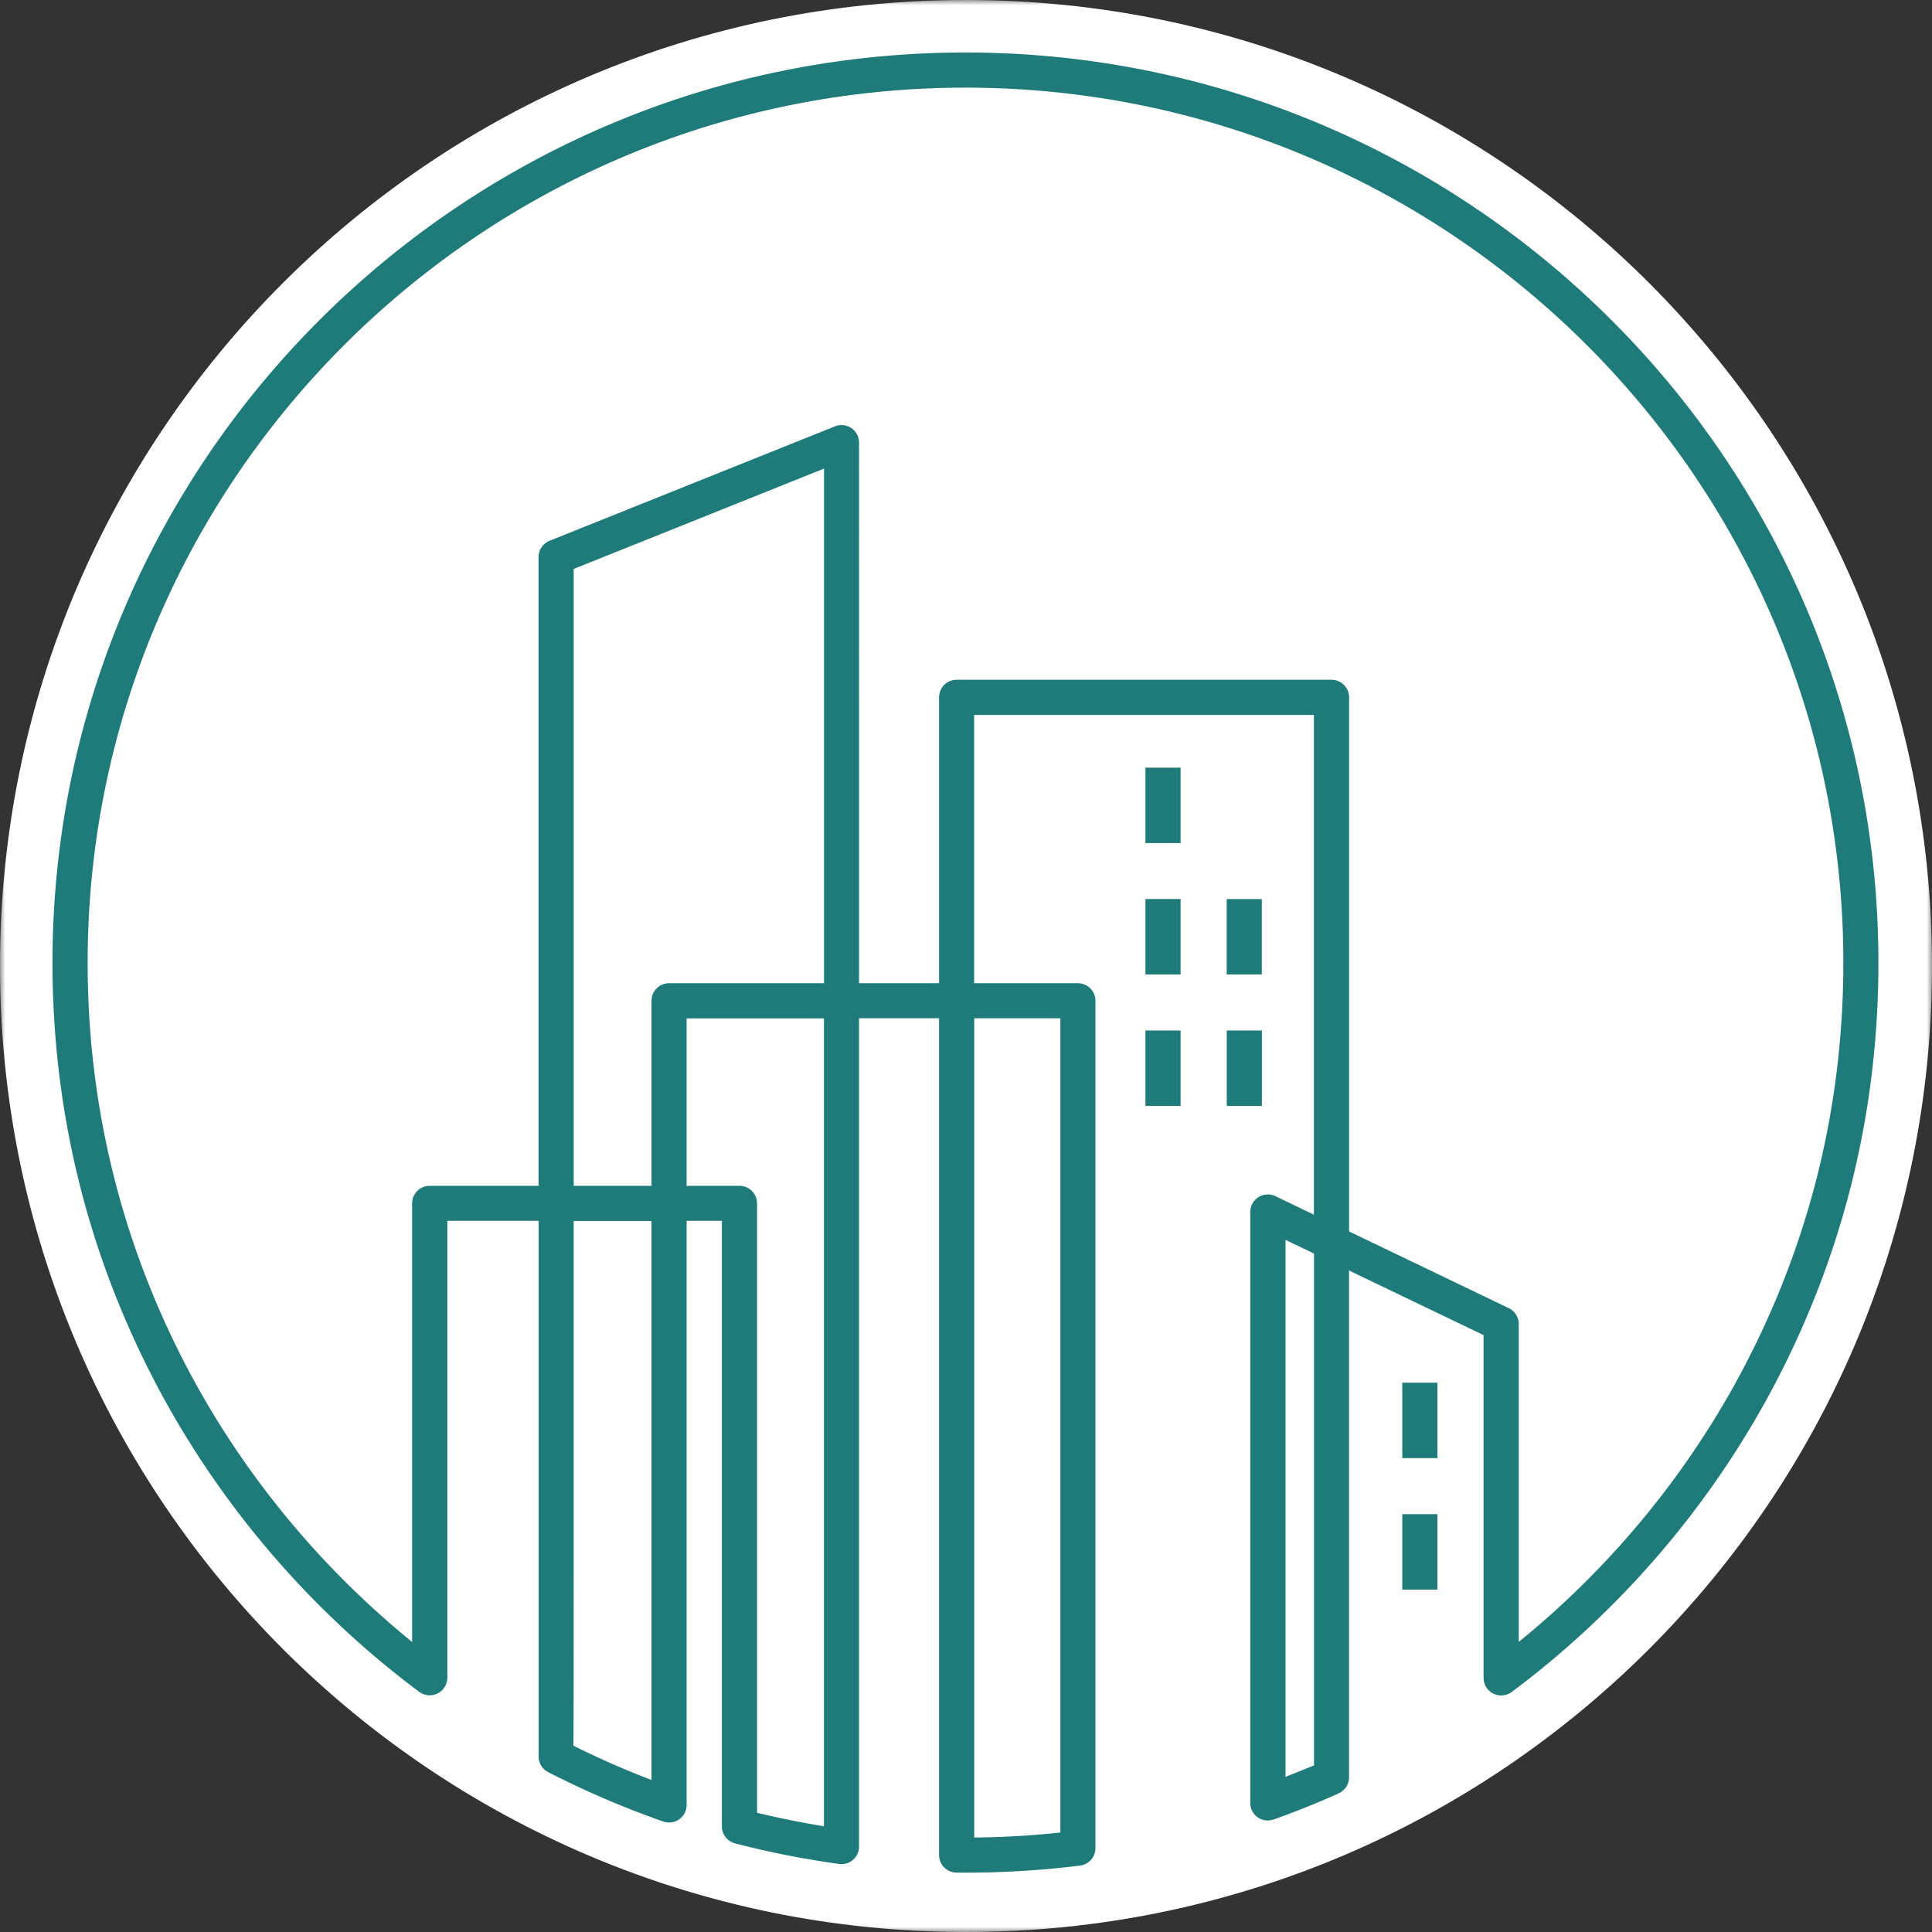
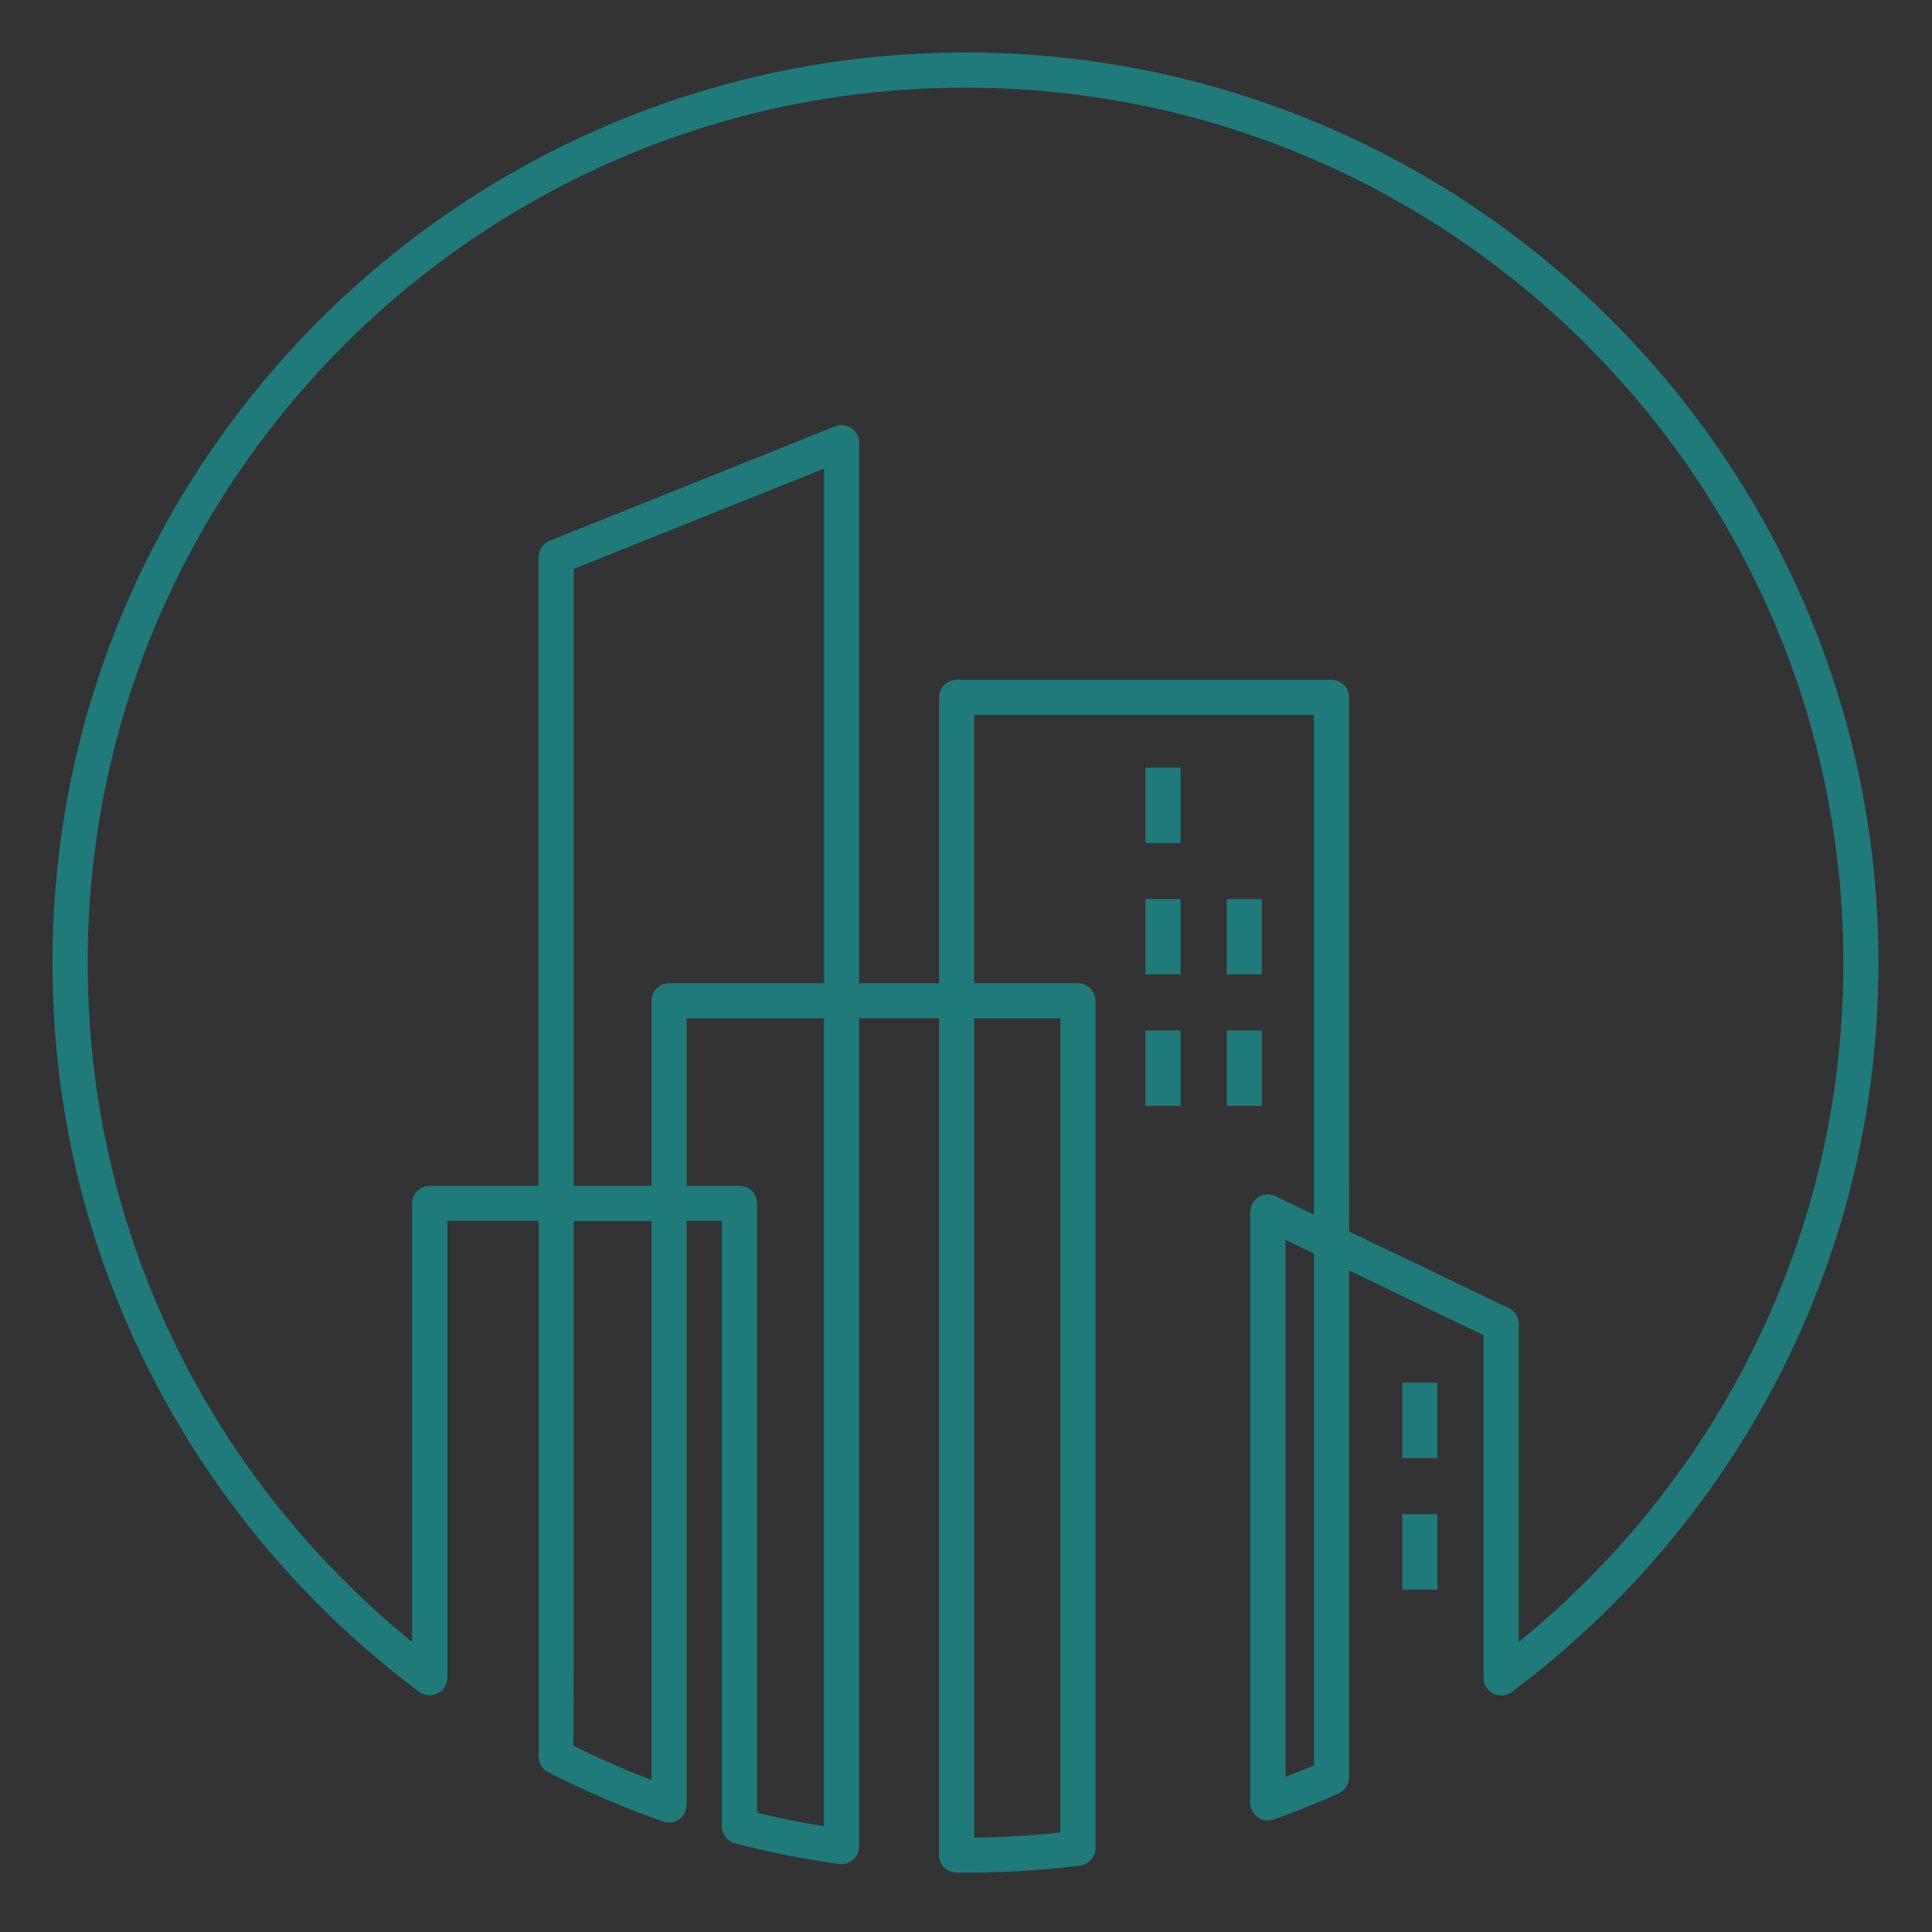
<svg xmlns="http://www.w3.org/2000/svg" width="184" height="184" viewBox="0 0 184 184" fill="none">
  <rect x="0" y="0" width="184" height="184" fill="#333333" stroke="none" />
  <g clip-path="url(#a)">
    <mask id="b" style="mask-type:luminance" maskUnits="userSpaceOnUse" x="0" y="0" width="184" height="184">
-       <path d="M184 0H0v184h184V0Z" fill="#fff" />
-     </mask>
+       </mask>
    <g mask="url(#b)">
      <path fill-rule="evenodd" clip-rule="evenodd" d="M92 184c-50.81 0-92-41.188-92-92C0 41.19 41.19 0 92 0c50.809 0 92 41.19 92 92 0 50.812-41.191 92-92 92Z" fill="#fff" />
    </g>
    <path d="M91.948 5C44.005 5 5 43.881 5 91.675c0 13.895 3.203 27.177 9.514 39.46 6.02 11.717 14.81 22.087 25.413 29.995a1.68 1.68 0 0 0 2.677-1.346V116.27h8.691v51.013c0 .628.355 1.205.907 1.491a87 87 0 0 0 10.97 4.705 1.664 1.664 0 0 0 1.941-.65 1.67 1.67 0 0 0 .28-.926V116.27h3.359v57.672c0 .761.518 1.43 1.255 1.618a86.284 86.284 0 0 0 9.909 1.96 1.67 1.67 0 0 0 1.899-1.66V96.976h7.62v79.693c0 .92.736 1.661 1.655 1.673.287 0 .567.006.852.006 3.653 0 7.323-.225 10.921-.674a1.673 1.673 0 0 0 1.466-1.662V95.315c0-.925-.749-1.674-1.674-1.674h-9.879V68.088h32.358v47.593l-3.665-1.759a1.674 1.674 0 0 0-2.398 1.508v56.277c0 .555.275 1.079.736 1.389.446.298.999.359 1.498.182l.006.006a86.614 86.614 0 0 0 6.178-2.482v-.006c.597-.269.992-.865.992-1.522V121l12.812 6.153v32.643c0 .634.36 1.211.925 1.498a1.69 1.69 0 0 0 1.754-.152c10.603-7.907 19.392-18.278 25.411-29.995 6.313-12.283 9.514-25.565 9.514-39.46C178.897 43.881 139.894 5 91.948 5ZM62.051 169.523a83.46 83.46 0 0 1-7.444-3.268c.03-2.015.03-6.501.03-16.806v-33.166h7.413v53.24Zm16.421 4.407a86.914 86.914 0 0 1-6.371-1.285v-58.037c0-.925-.75-1.672-1.675-1.672h-5.033V96.988h13.08v76.942Zm0-80.29H63.725c-.925 0-1.675.75-1.675 1.675v17.621h-7.412v-58.75l23.84-9.556v49.01h-.006Zm22.516 3.342v77.544c-2.715.293-5.46.451-8.206.475v-78.02h8.206Zm21.443 21.103 2.715 1.302v48.749l-2.715 1.089v-51.14Zm43.976 11.522c-5.277 10.269-12.758 19.459-21.765 26.763v-30.276c0-.644-.373-1.229-.95-1.508l-15.205-7.305V66.415c0-.925-.749-1.674-1.674-1.674H91.108c-.925 0-1.672.75-1.672 1.674v27.226h-7.621V42.16a1.67 1.67 0 0 0-2.296-1.554L52.342 51.502a1.681 1.681 0 0 0-1.053 1.553v59.881H40.925c-.925 0-1.674.747-1.674 1.672v41.768c-9.002-7.304-16.49-16.494-21.767-26.763-6.062-11.814-9.136-24.572-9.136-37.938 0-45.95 37.5-83.327 83.6-83.327 46.101 0 83.608 37.378 83.608 83.327 0 13.366-3.08 26.124-9.149 37.932Zm-46.235-36.8h-3.347v-7.183h3.347v7.183ZM109.089 73.11h3.347v7.181h-3.347V73.11Zm0 12.513h3.347v7.183h-3.347v-7.183Zm0 12.52h3.347v7.183h-3.347v-7.183Zm24.462 33.544h3.348v7.183h-3.348v-7.183Zm0 12.521h3.348v7.181h-3.348v-7.181Zm-16.72-46.065h3.349v7.183h-3.349v-7.183Z" fill="#1E7B7A" />
  </g>
  <defs>
    <clipPath id="a">
      <path fill="#fff" d="M0 0h184v184H0z" />
    </clipPath>
  </defs>
</svg>